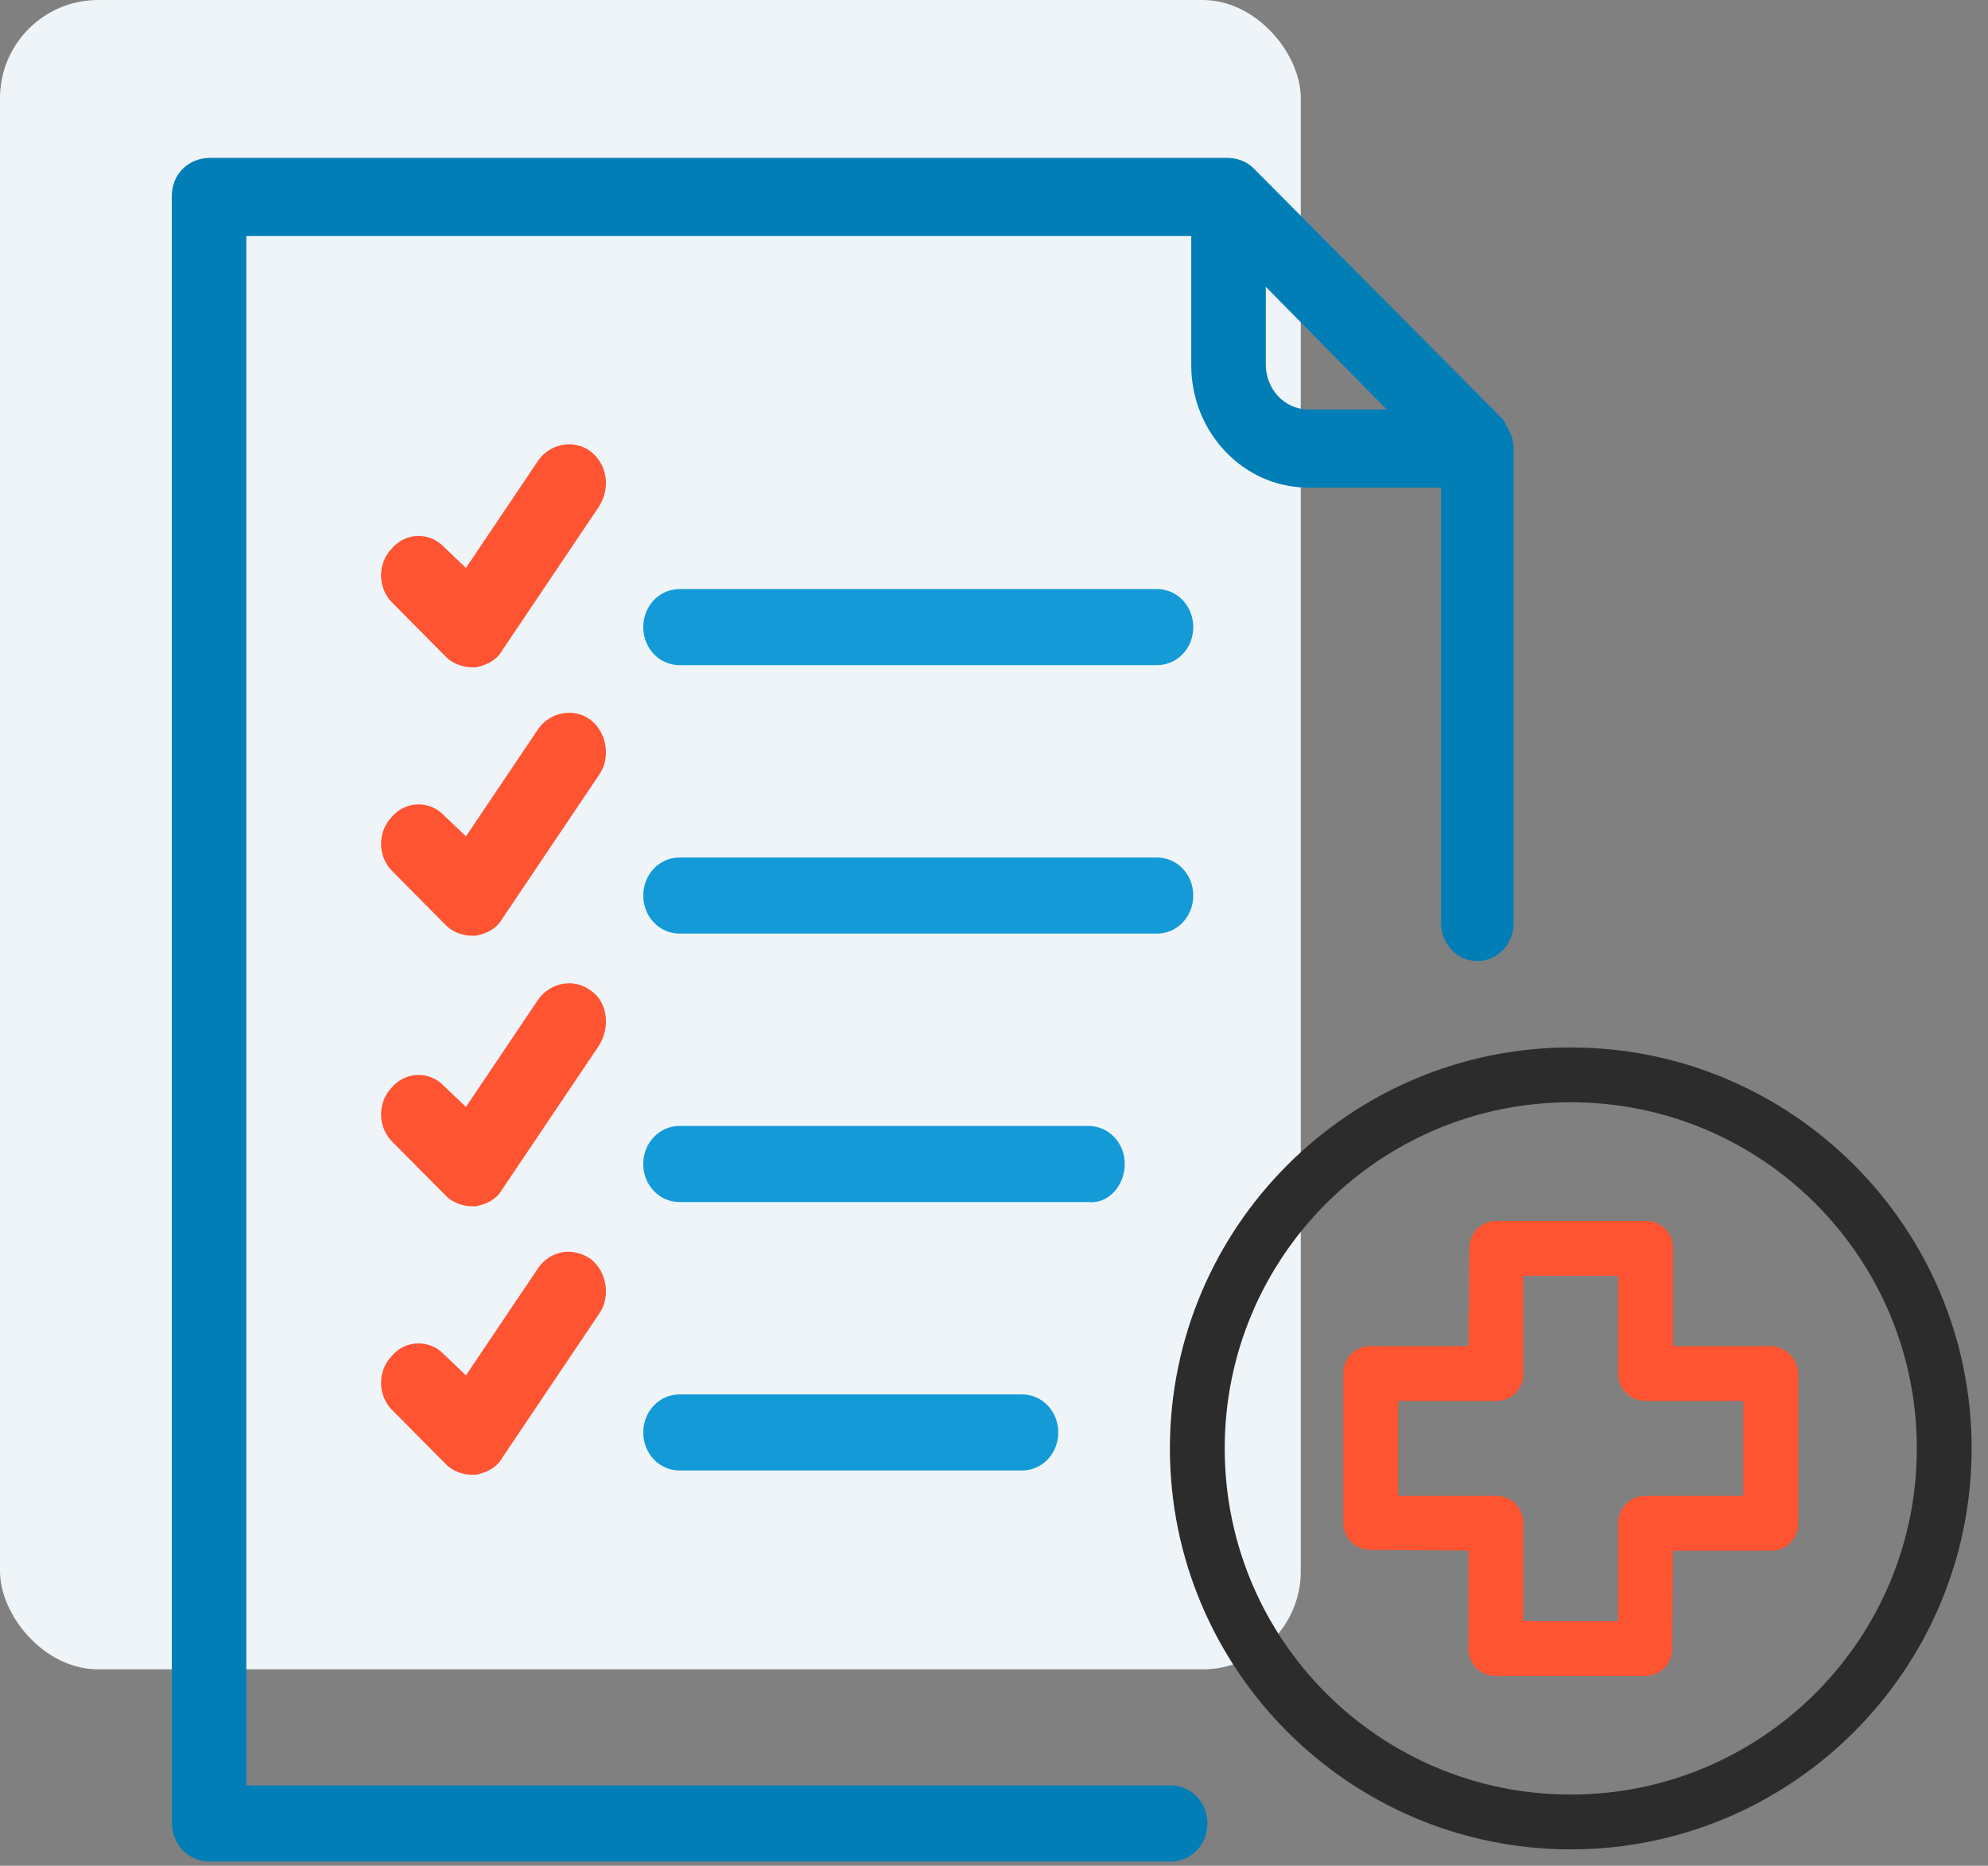
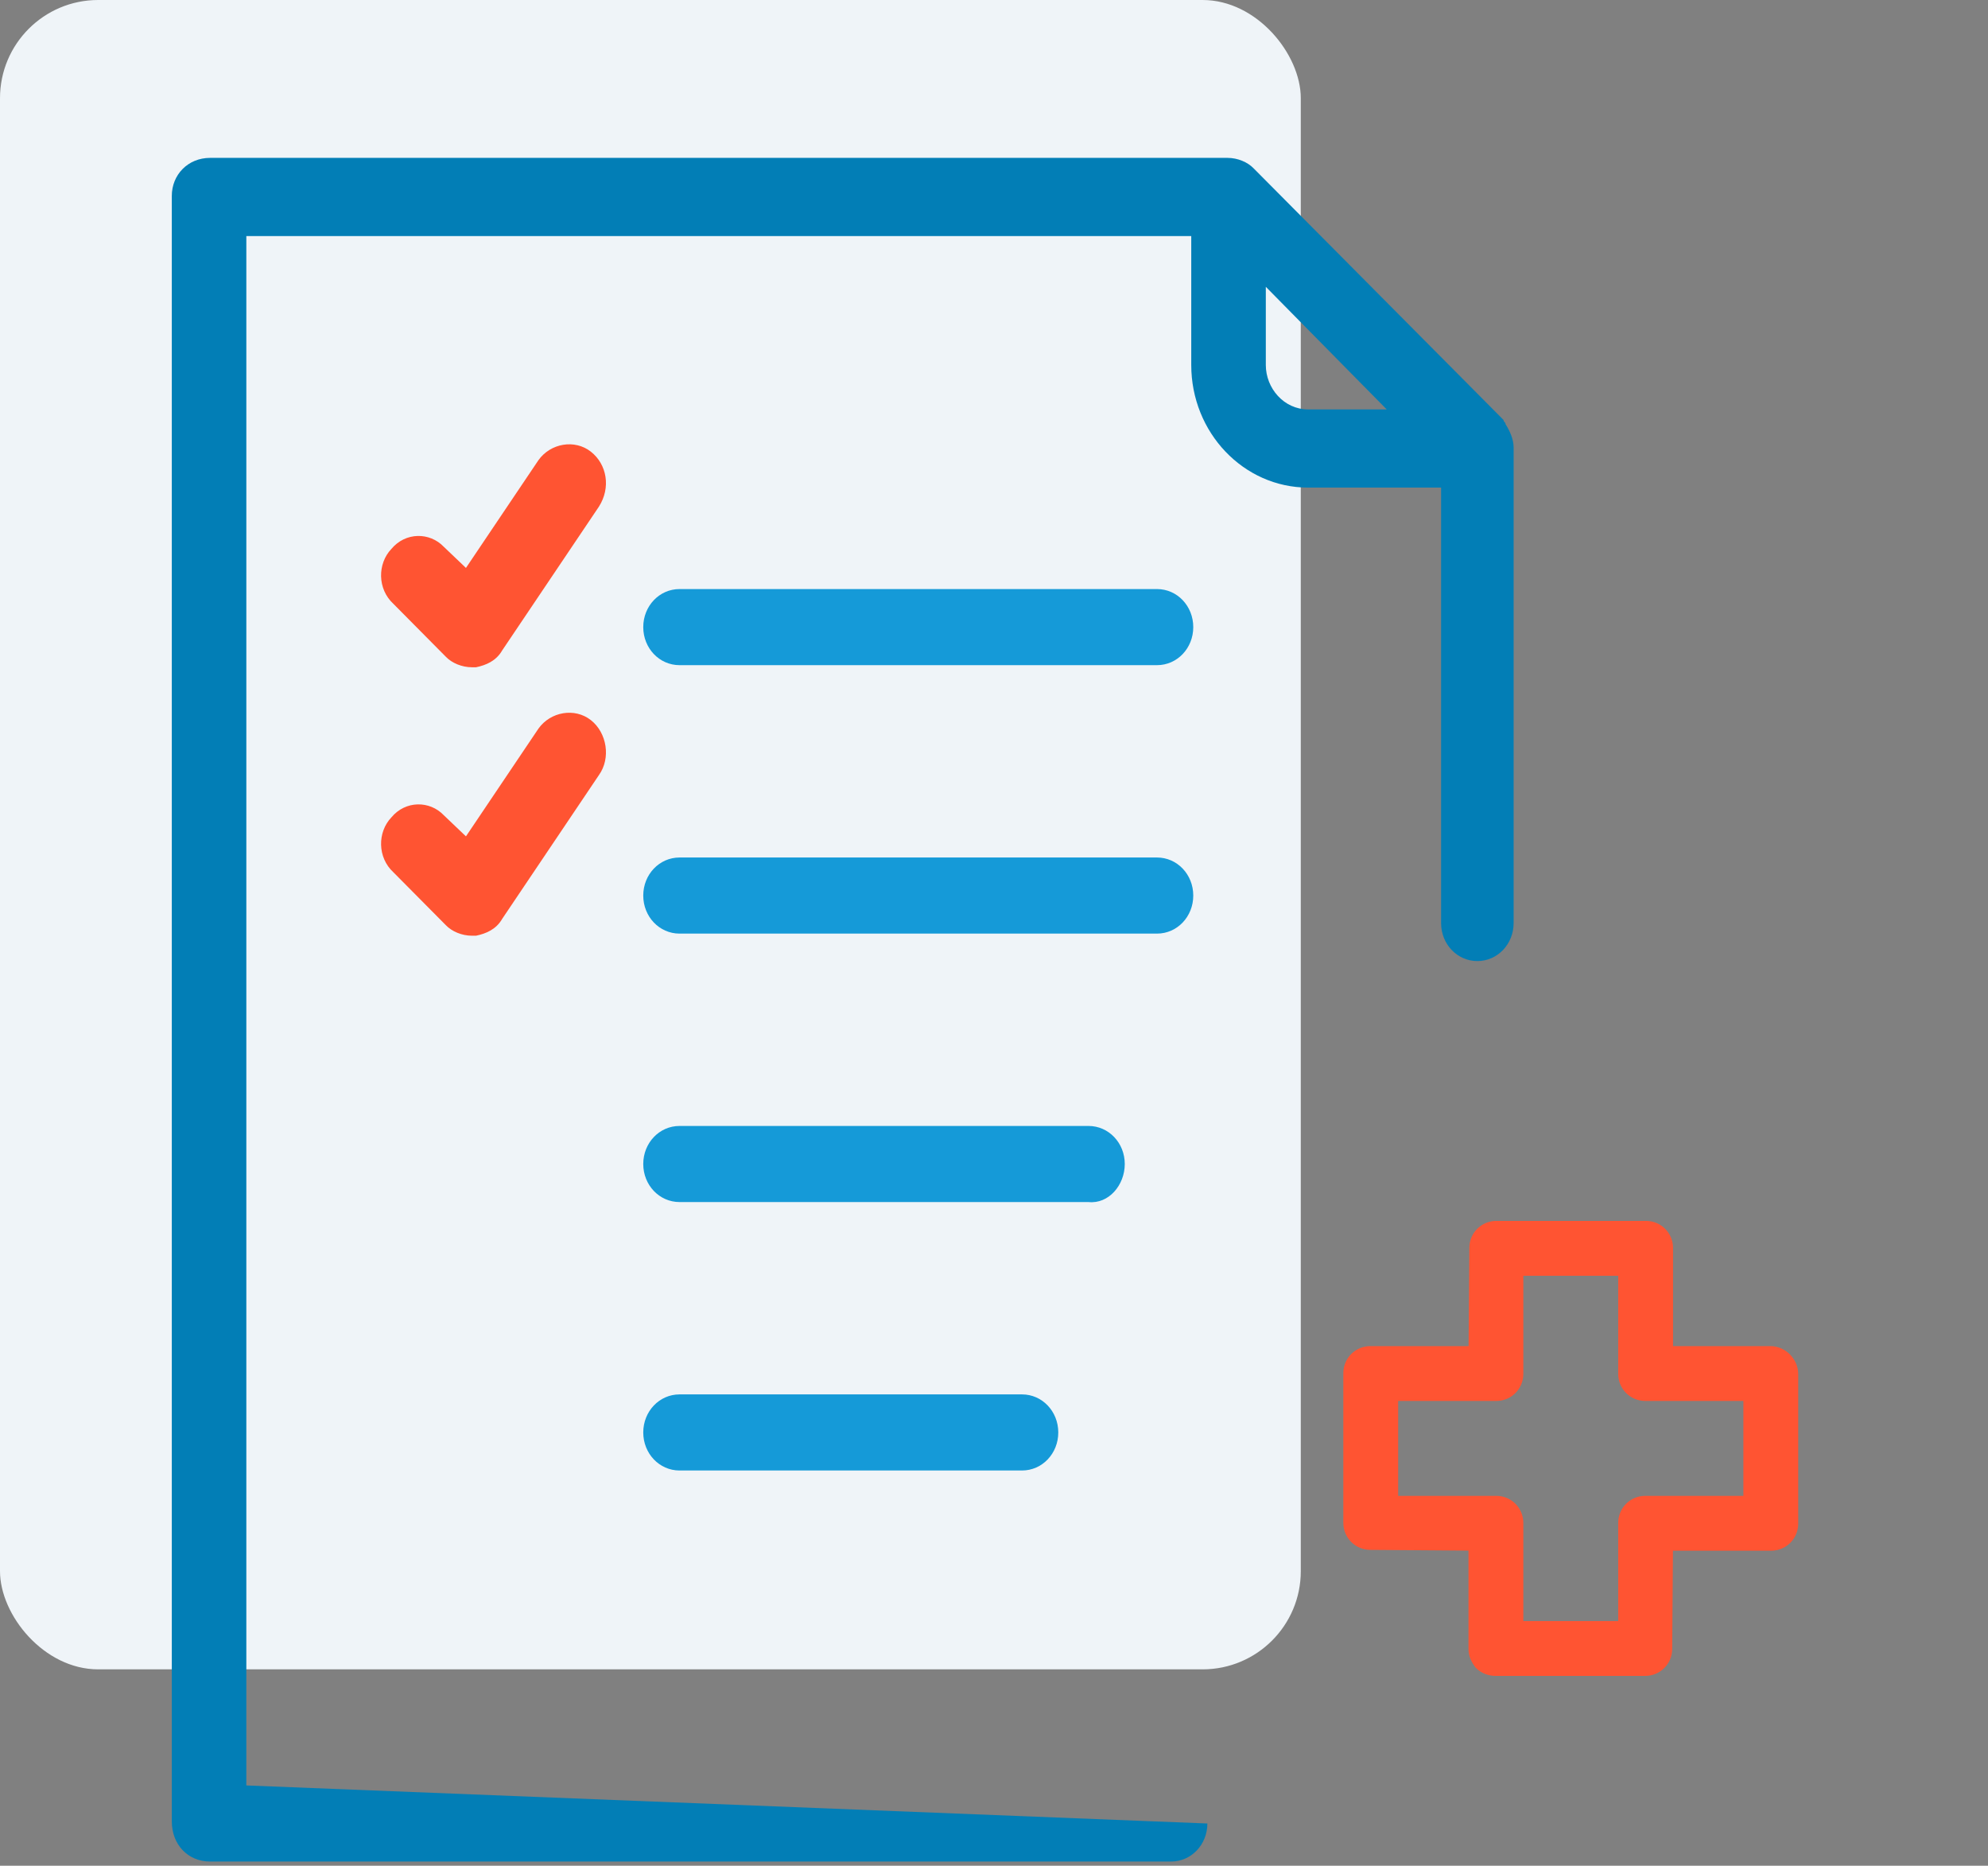
<svg xmlns="http://www.w3.org/2000/svg" width="81px" height="76px" viewBox="0 0 81 76" version="1.1">
  <rect x="0" y="0" width="81" height="76" fill="#808080" stroke="none" />
  <title>hipaa</title>
  <desc>Created with Sketch.</desc>
  <g id="Page-1" stroke="none" stroke-width="1" fill="none" fill-rule="evenodd">
    <g id="2_features" transform="translate(-742, -421)">
      <g id="hipaa" transform="translate(742, 421)">
        <rect id="Rectangle" fill="#EFF4F8" x="0" y="0" width="53" height="68" rx="4" />
        <g id="noun_governance-protection_2097837" transform="translate(7, 6)" fill-rule="nonzero">
          <g id="Group">
-             <path d="M1.56,69.829 L40.716,69.829 C41.537,69.829 42.194,69.14 42.194,68.279 C42.194,67.418 41.537,66.729 40.716,66.729 L3.037,66.729 L3.037,3.616 L41.537,3.616 L41.537,8.868 C41.537,11.624 43.672,13.862 46.299,13.862 L51.716,13.862 L51.716,31.599 C51.716,32.46 52.373,33.149 53.194,33.149 C54.015,33.149 54.672,32.46 54.672,31.599 L54.672,12.226 C54.672,11.882 54.507,11.538 54.343,11.279 C54.343,11.193 54.261,11.193 54.261,11.107 L44.082,0.861 C43.836,0.603 43.425,0.431 43.015,0.431 L1.56,0.431 C0.657,0.431 0,1.119 0,1.98 L0,68.193 C0,69.14 0.657,69.829 1.56,69.829 Z M44.575,5.683 L49.5,10.677 L46.299,10.677 C45.313,10.677 44.575,9.816 44.575,8.868 C44.575,8.868 44.575,5.683 44.575,5.683 Z" id="Shape" fill="#027EB6" />
+             <path d="M1.56,69.829 L40.716,69.829 C41.537,69.829 42.194,69.14 42.194,68.279 L3.037,66.729 L3.037,3.616 L41.537,3.616 L41.537,8.868 C41.537,11.624 43.672,13.862 46.299,13.862 L51.716,13.862 L51.716,31.599 C51.716,32.46 52.373,33.149 53.194,33.149 C54.015,33.149 54.672,32.46 54.672,31.599 L54.672,12.226 C54.672,11.882 54.507,11.538 54.343,11.279 C54.343,11.193 54.261,11.193 54.261,11.107 L44.082,0.861 C43.836,0.603 43.425,0.431 43.015,0.431 L1.56,0.431 C0.657,0.431 0,1.119 0,1.98 L0,68.193 C0,69.14 0.657,69.829 1.56,69.829 Z M44.575,5.683 L49.5,10.677 L46.299,10.677 C45.313,10.677 44.575,9.816 44.575,8.868 C44.575,8.868 44.575,5.683 44.575,5.683 Z" id="Shape" fill="#027EB6" />
            <path d="M17.075,12.399 C16.418,11.882 15.433,12.054 14.94,12.743 L11.985,17.134 L11.082,16.273 C10.507,15.671 9.522,15.671 8.948,16.359 C8.373,16.962 8.373,17.995 9.03,18.598 L11.164,20.751 C11.41,21.009 11.821,21.181 12.231,21.181 C12.313,21.181 12.313,21.181 12.396,21.181 C12.806,21.095 13.216,20.923 13.463,20.492 L17.403,14.637 C17.896,13.862 17.731,12.915 17.075,12.399 Z" id="Path" fill="#FF5432" />
            <path d="M20.687,21.095 L40.142,21.095 C40.963,21.095 41.619,20.406 41.619,19.545 C41.619,18.684 40.963,17.995 40.142,17.995 C35.665,17.995 32.308,17.995 30.069,17.995 C27.984,17.995 24.857,17.995 20.687,17.995 C19.866,17.995 19.209,18.684 19.209,19.545 C19.209,20.406 19.866,21.095 20.687,21.095 Z" id="Path" fill="#159AD8" />
            <path d="M17.075,23.334 C16.418,22.817 15.433,22.989 14.94,23.678 L11.985,28.069 L11.082,27.208 C10.507,26.605 9.522,26.605 8.948,27.294 C8.373,27.897 8.373,28.93 9.03,29.533 L11.164,31.685 C11.41,31.944 11.821,32.116 12.231,32.116 C12.313,32.116 12.313,32.116 12.396,32.116 C12.806,32.03 13.216,31.858 13.463,31.427 L17.403,25.572 C17.896,24.883 17.731,23.85 17.075,23.334 Z" id="Path" fill="#FF5432" />
            <path d="M20.687,32.03 L40.142,32.03 C40.963,32.03 41.619,31.341 41.619,30.48 C41.619,29.619 40.963,28.93 40.142,28.93 L20.687,28.93 C19.866,28.93 19.209,29.619 19.209,30.48 C19.209,31.341 19.866,32.03 20.687,32.03 Z" id="Path" fill="#159AD8" />
-             <path d="M17.075,34.355 C16.418,33.838 15.433,34.01 14.94,34.699 L11.985,39.09 L11.082,38.229 C10.507,37.626 9.522,37.626 8.948,38.315 C8.373,38.918 8.373,39.951 9.03,40.554 L11.164,42.706 C11.41,42.965 11.821,43.137 12.231,43.137 C12.313,43.137 12.313,43.137 12.396,43.137 C12.806,43.051 13.216,42.879 13.463,42.448 L17.403,36.593 C17.896,35.818 17.731,34.785 17.075,34.355 Z" id="Path" fill="#FF5432" />
            <path d="M38.828,41.415 C38.828,40.554 38.172,39.865 37.351,39.865 L20.687,39.865 C19.866,39.865 19.209,40.554 19.209,41.415 C19.209,42.276 19.866,42.965 20.687,42.965 L37.351,42.965 C38.172,43.051 38.828,42.276 38.828,41.415 Z" id="Path" fill="#159AD8" />
-             <path d="M14.94,45.634 L11.985,50.025 L11.082,49.164 C10.507,48.561 9.522,48.561 8.948,49.25 C8.373,49.853 8.373,50.886 9.03,51.489 L11.164,53.641 C11.41,53.9 11.821,54.072 12.231,54.072 C12.313,54.072 12.313,54.072 12.396,54.072 C12.806,53.986 13.216,53.814 13.463,53.383 L17.403,47.528 C17.896,46.839 17.731,45.806 17.075,45.29 C16.336,44.773 15.433,44.945 14.94,45.634 Z" id="Path" fill="#FF5432" />
            <path d="M20.687,50.8 C19.866,50.8 19.209,51.489 19.209,52.35 C19.209,53.211 19.866,53.9 20.687,53.9 L34.642,53.9 C35.463,53.9 36.119,53.211 36.119,52.35 C36.119,51.489 35.463,50.8 34.642,50.8 L20.687,50.8 Z" id="Path" fill="#159AD8" />
          </g>
        </g>
        <g id="noun_medical_1886846" transform="translate(48, 43)" fill-rule="nonzero">
          <g id="Group">
            <path d="M24.133,12.333 L19.667,12.333 L19.667,7.833 C19.667,7.5 19.4,7.233 19.067,7.233 L12.967,7.233 C12.633,7.233 12.367,7.5 12.367,7.833 L12.333,12.333 L7.833,12.333 C7.5,12.333 7.233,12.6 7.233,12.933 L7.233,19.033 C7.233,19.367 7.5,19.633 7.833,19.633 L12.333,19.667 L12.333,24.167 C12.333,24.333 12.4,24.467 12.5,24.6 C12.6,24.7 12.767,24.767 12.933,24.767 L19.033,24.767 C19.367,24.767 19.633,24.5 19.633,24.167 L19.667,19.667 L24.167,19.667 C24.5,19.667 24.767,19.4 24.767,19.067 L24.767,12.967 C24.767,12.633 24.467,12.333 24.133,12.333 Z M23.533,18.433 L19.033,18.433 C18.7,18.433 18.433,18.7 18.433,19.033 L18.433,23.533 L13.567,23.533 L13.567,19.033 C13.567,18.7 13.3,18.433 12.967,18.433 L8.467,18.433 L8.467,13.567 L12.967,13.567 C13.3,13.567 13.567,13.3 13.567,12.967 L13.567,8.467 L18.433,8.467 L18.433,12.967 C18.433,13.3 18.7,13.567 19.033,13.567 L23.533,13.567 L23.533,18.433 Z" id="Shape" stroke="#FF5432" fill="#FF5432" />
-             <path d="M16,0.167 C7.267,0.167 0.167,7.267 0.167,16 C0.167,24.733 7.267,31.833 16,31.833 C24.733,31.833 31.833,24.733 31.833,16 C31.833,7.267 24.733,0.167 16,0.167 Z M16,30.6 C7.933,30.6 1.4,24.067 1.4,16 C1.4,7.933 7.933,1.4 16,1.4 C24.067,1.4 30.6,7.933 30.6,16 C30.6,24.067 24.067,30.6 16,30.6 Z" id="Shape" stroke="#2C2C2D" fill="#2C2C2D" />
          </g>
        </g>
      </g>
    </g>
  </g>
</svg>